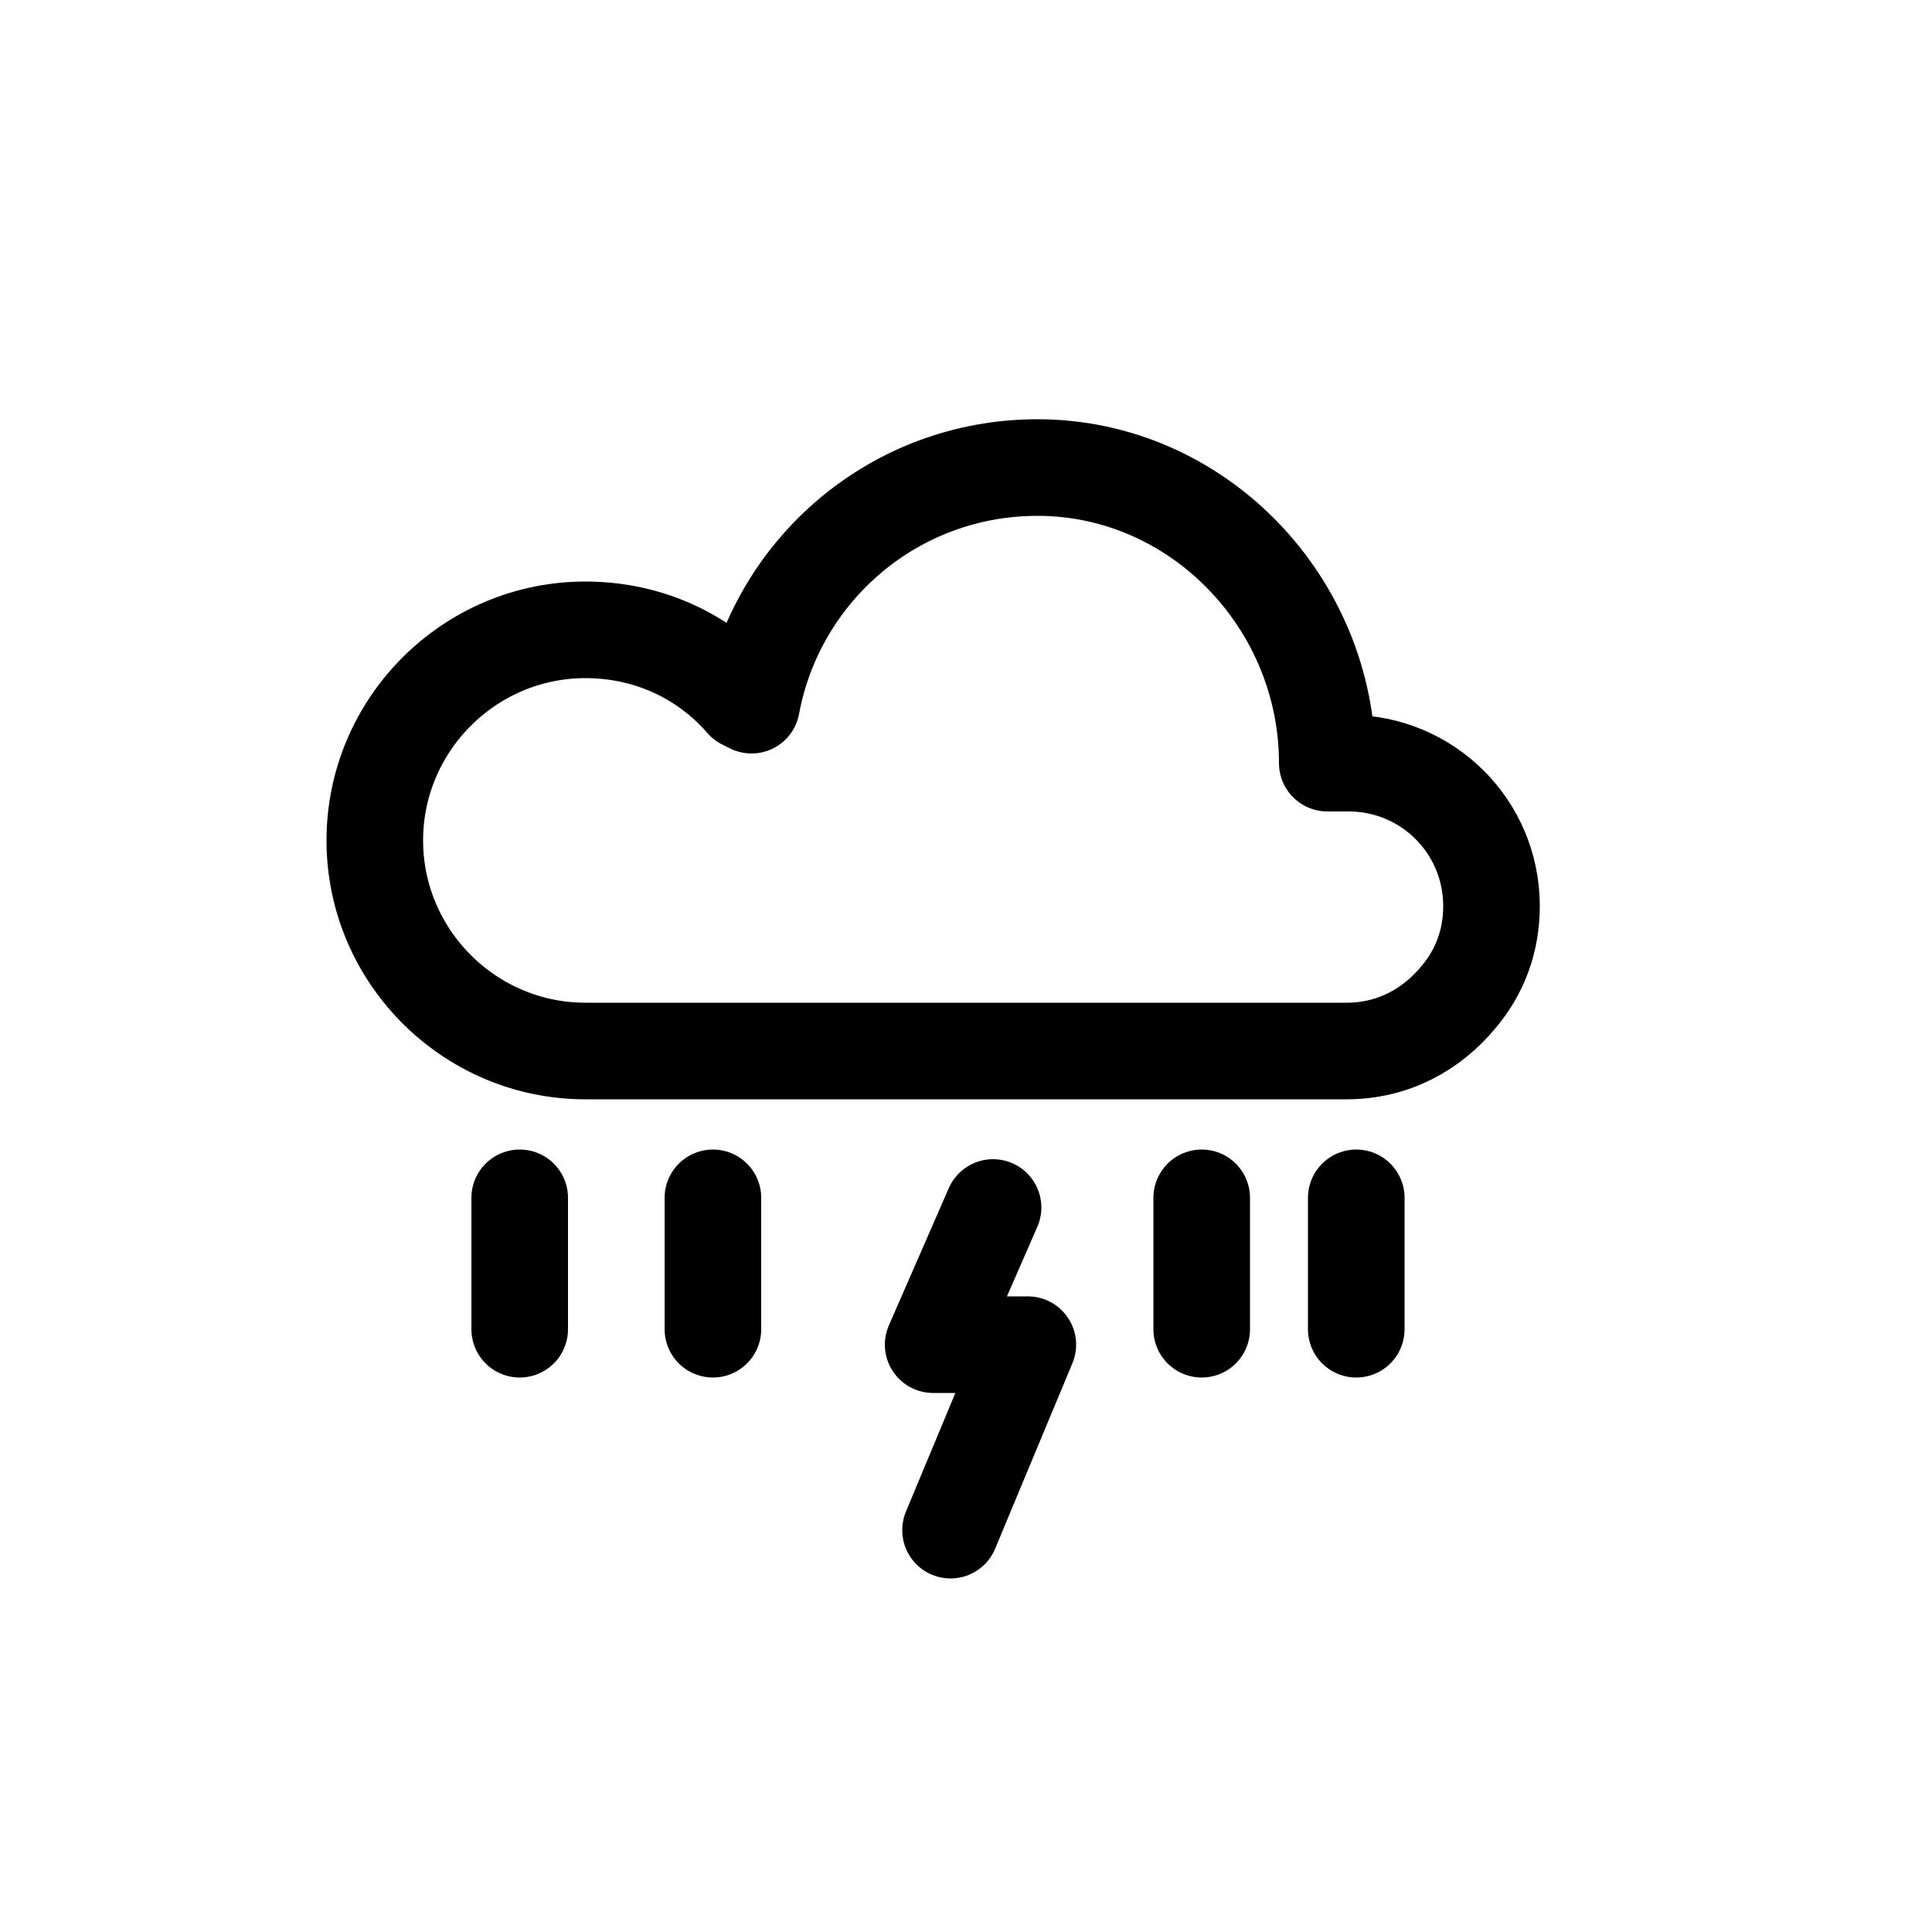
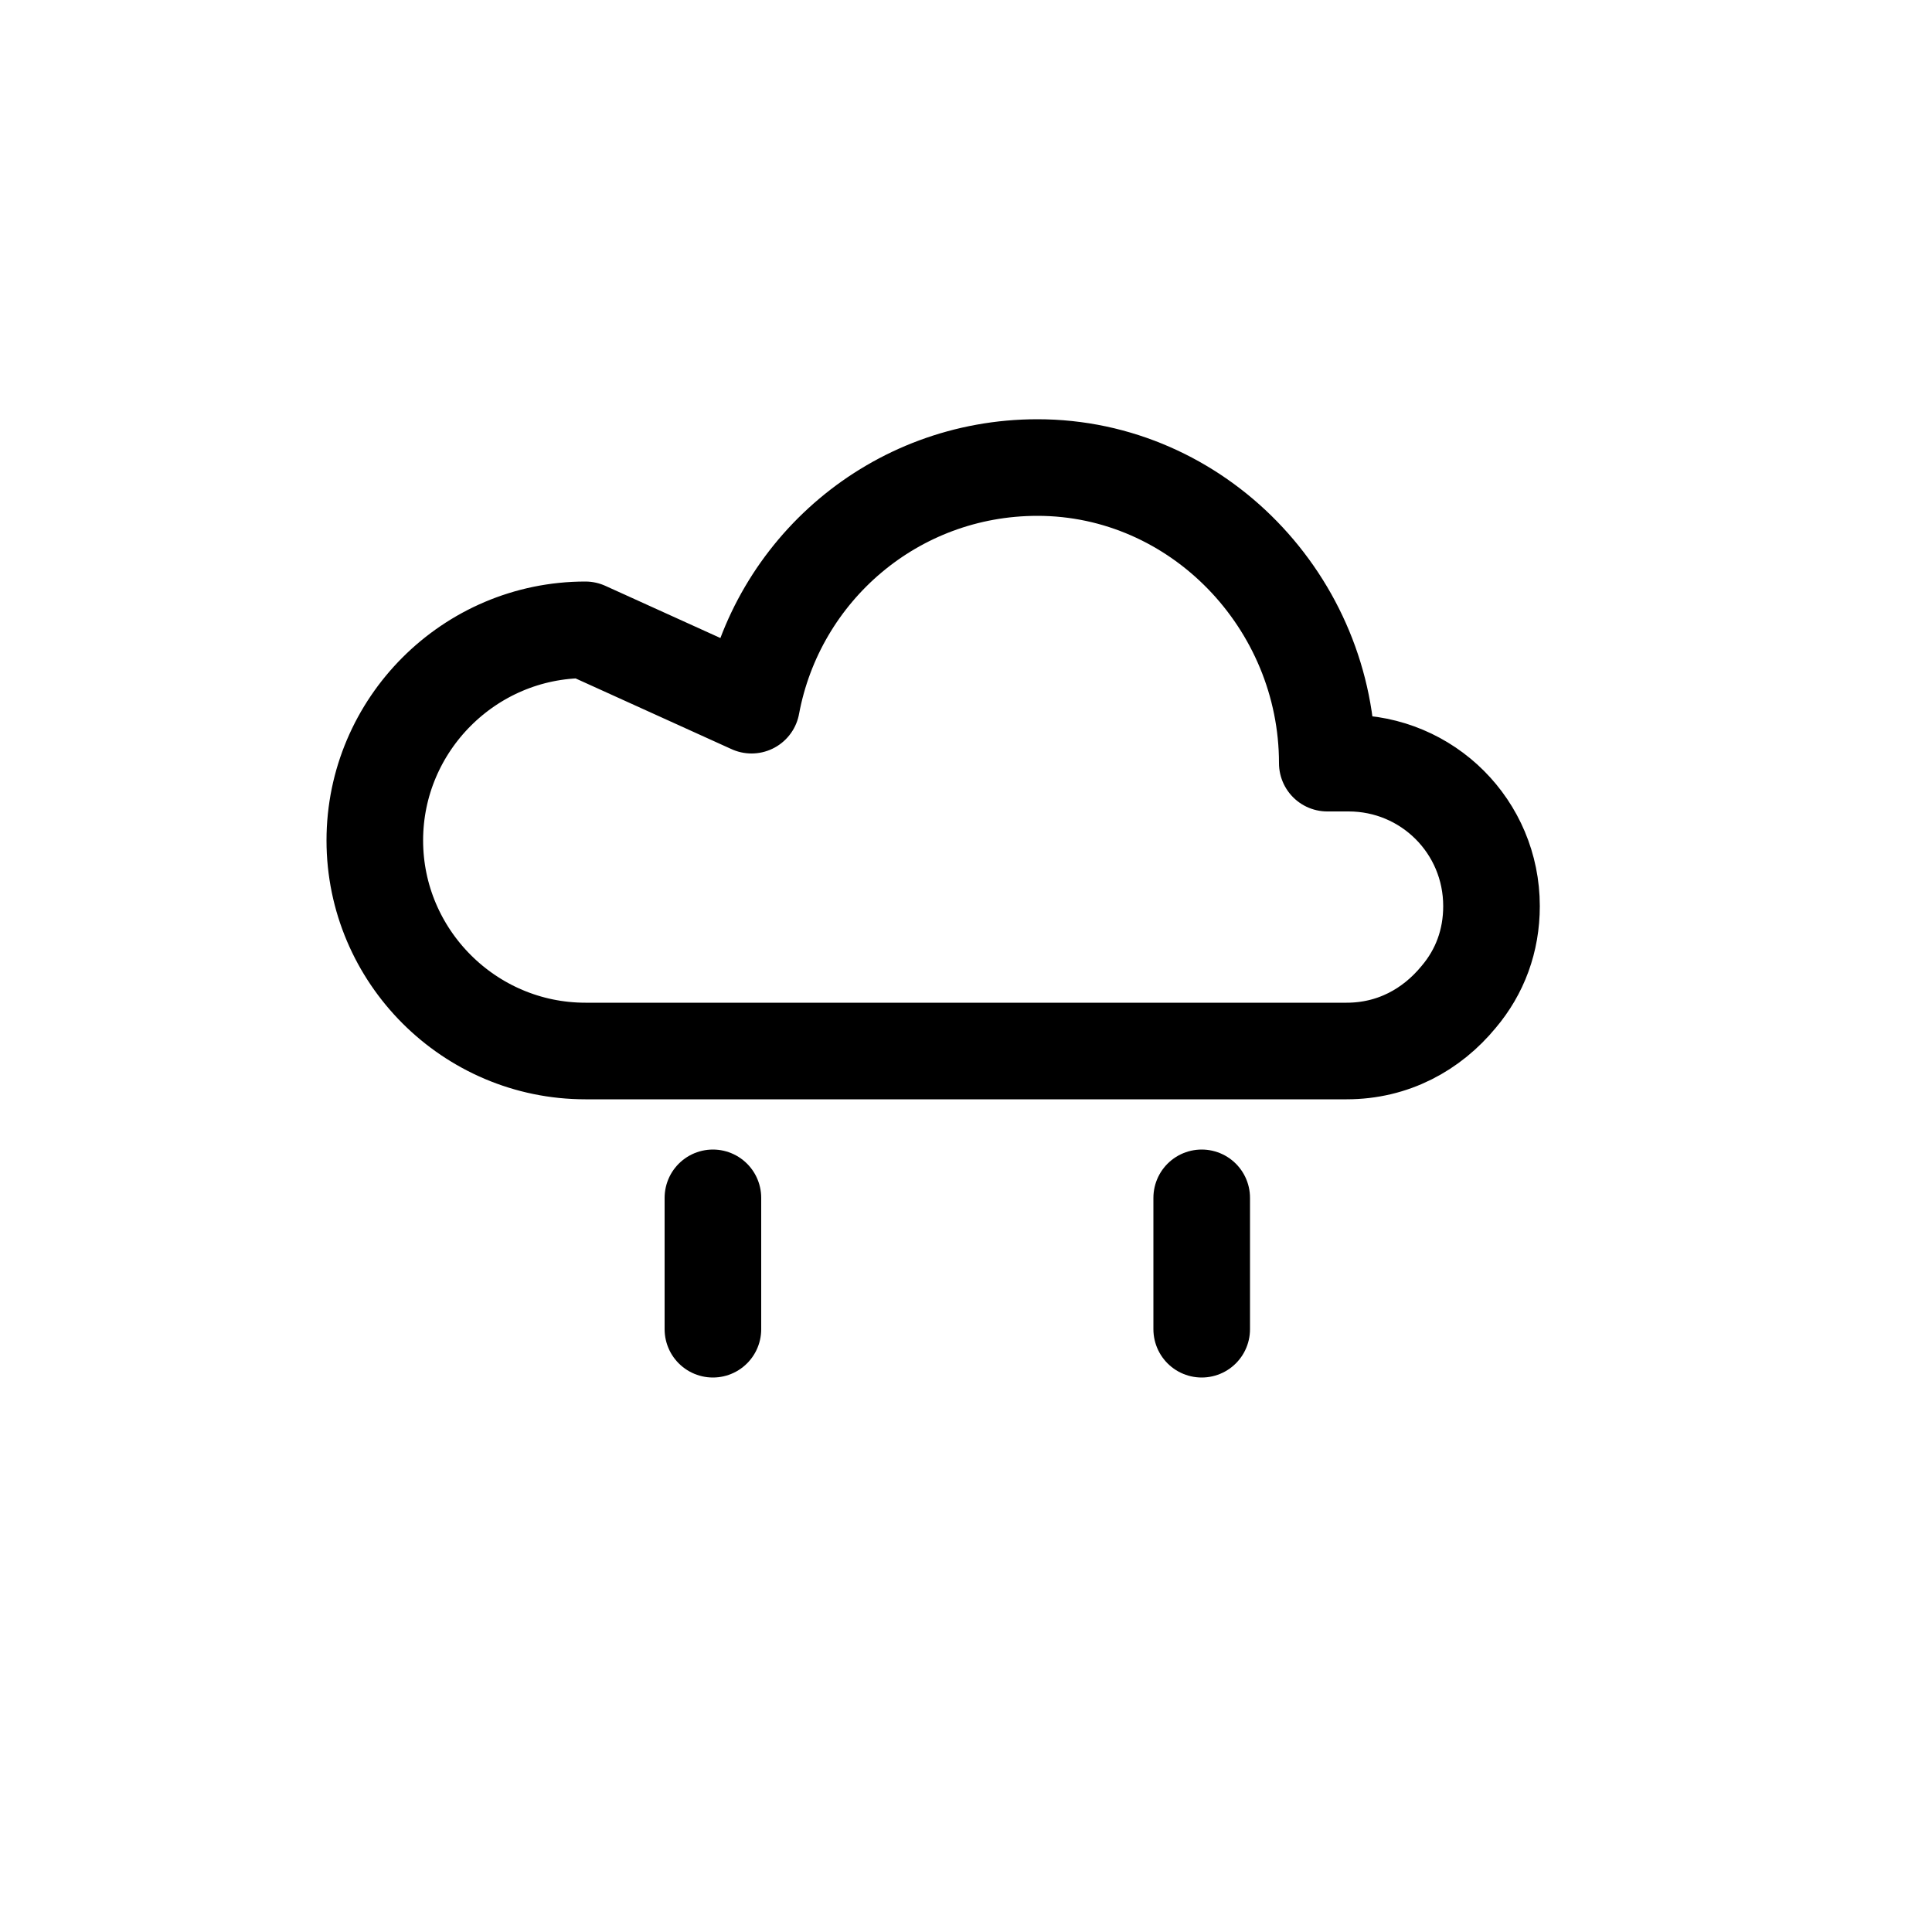
<svg xmlns="http://www.w3.org/2000/svg" version="1.1" id="Calque_1" x="0px" y="0px" viewBox="0 0 100 100" style="enable-background:new 0 0 100 100;" xml:space="preserve">
  <style type="text/css">
	.st0{fill:none;stroke:#000000;stroke-width:5;stroke-linecap:round;stroke-linejoin:round;stroke-miterlimit:10;}
	.st1{fill:none;stroke:#000000;stroke-width:5;stroke-miterlimit:10;}
	.st2{fill:none;stroke:#000000;stroke-width:9;stroke-linejoin:round;stroke-miterlimit:10;}
	.st3{fill:none;stroke:#000000;stroke-width:5;stroke-linejoin:round;stroke-miterlimit:10;}
	.st4{fill:none;stroke:#000000;stroke-width:5;stroke-linecap:round;stroke-miterlimit:10;}
</style>
  <g>
-     <path class="st3" d="M38.9,36.5c1.3-7,7.4-12.3,14.8-12.3c8.3,0,15,7,15,15.3l0.4,0c0.2,0,0.4,0,0.7,0c4.1,0,7.4,3.3,7.4,7.4   c0,1.8-0.6,3.4-1.7,4.7c-1.4,1.7-3.4,2.8-5.8,2.8H30.3c-6,0-10.9-4.9-10.9-10.9s4.9-10.9,10.9-10.9c3.3,0,6.2,1.4,8.2,3.7   L38.9,36.5z" />
+     <path class="st3" d="M38.9,36.5c1.3-7,7.4-12.3,14.8-12.3c8.3,0,15,7,15,15.3l0.4,0c0.2,0,0.4,0,0.7,0c4.1,0,7.4,3.3,7.4,7.4   c0,1.8-0.6,3.4-1.7,4.7c-1.4,1.7-3.4,2.8-5.8,2.8H30.3c-6,0-10.9-4.9-10.9-10.9s4.9-10.9,10.9-10.9L38.9,36.5z" />
  </g>
  <line class="st0" x1="36.9" y1="62" x2="36.9" y2="68.8" />
-   <line class="st0" x1="26.9" y1="62" x2="26.9" y2="68.8" />
-   <line class="st0" x1="70.2" y1="62" x2="70.2" y2="68.8" />
  <line class="st0" x1="62.2" y1="62" x2="62.2" y2="68.8" />
-   <polyline class="st0" points="51.4,62.5 48.3,69.6 53.2,69.6 49.2,79.2 " />
</svg>